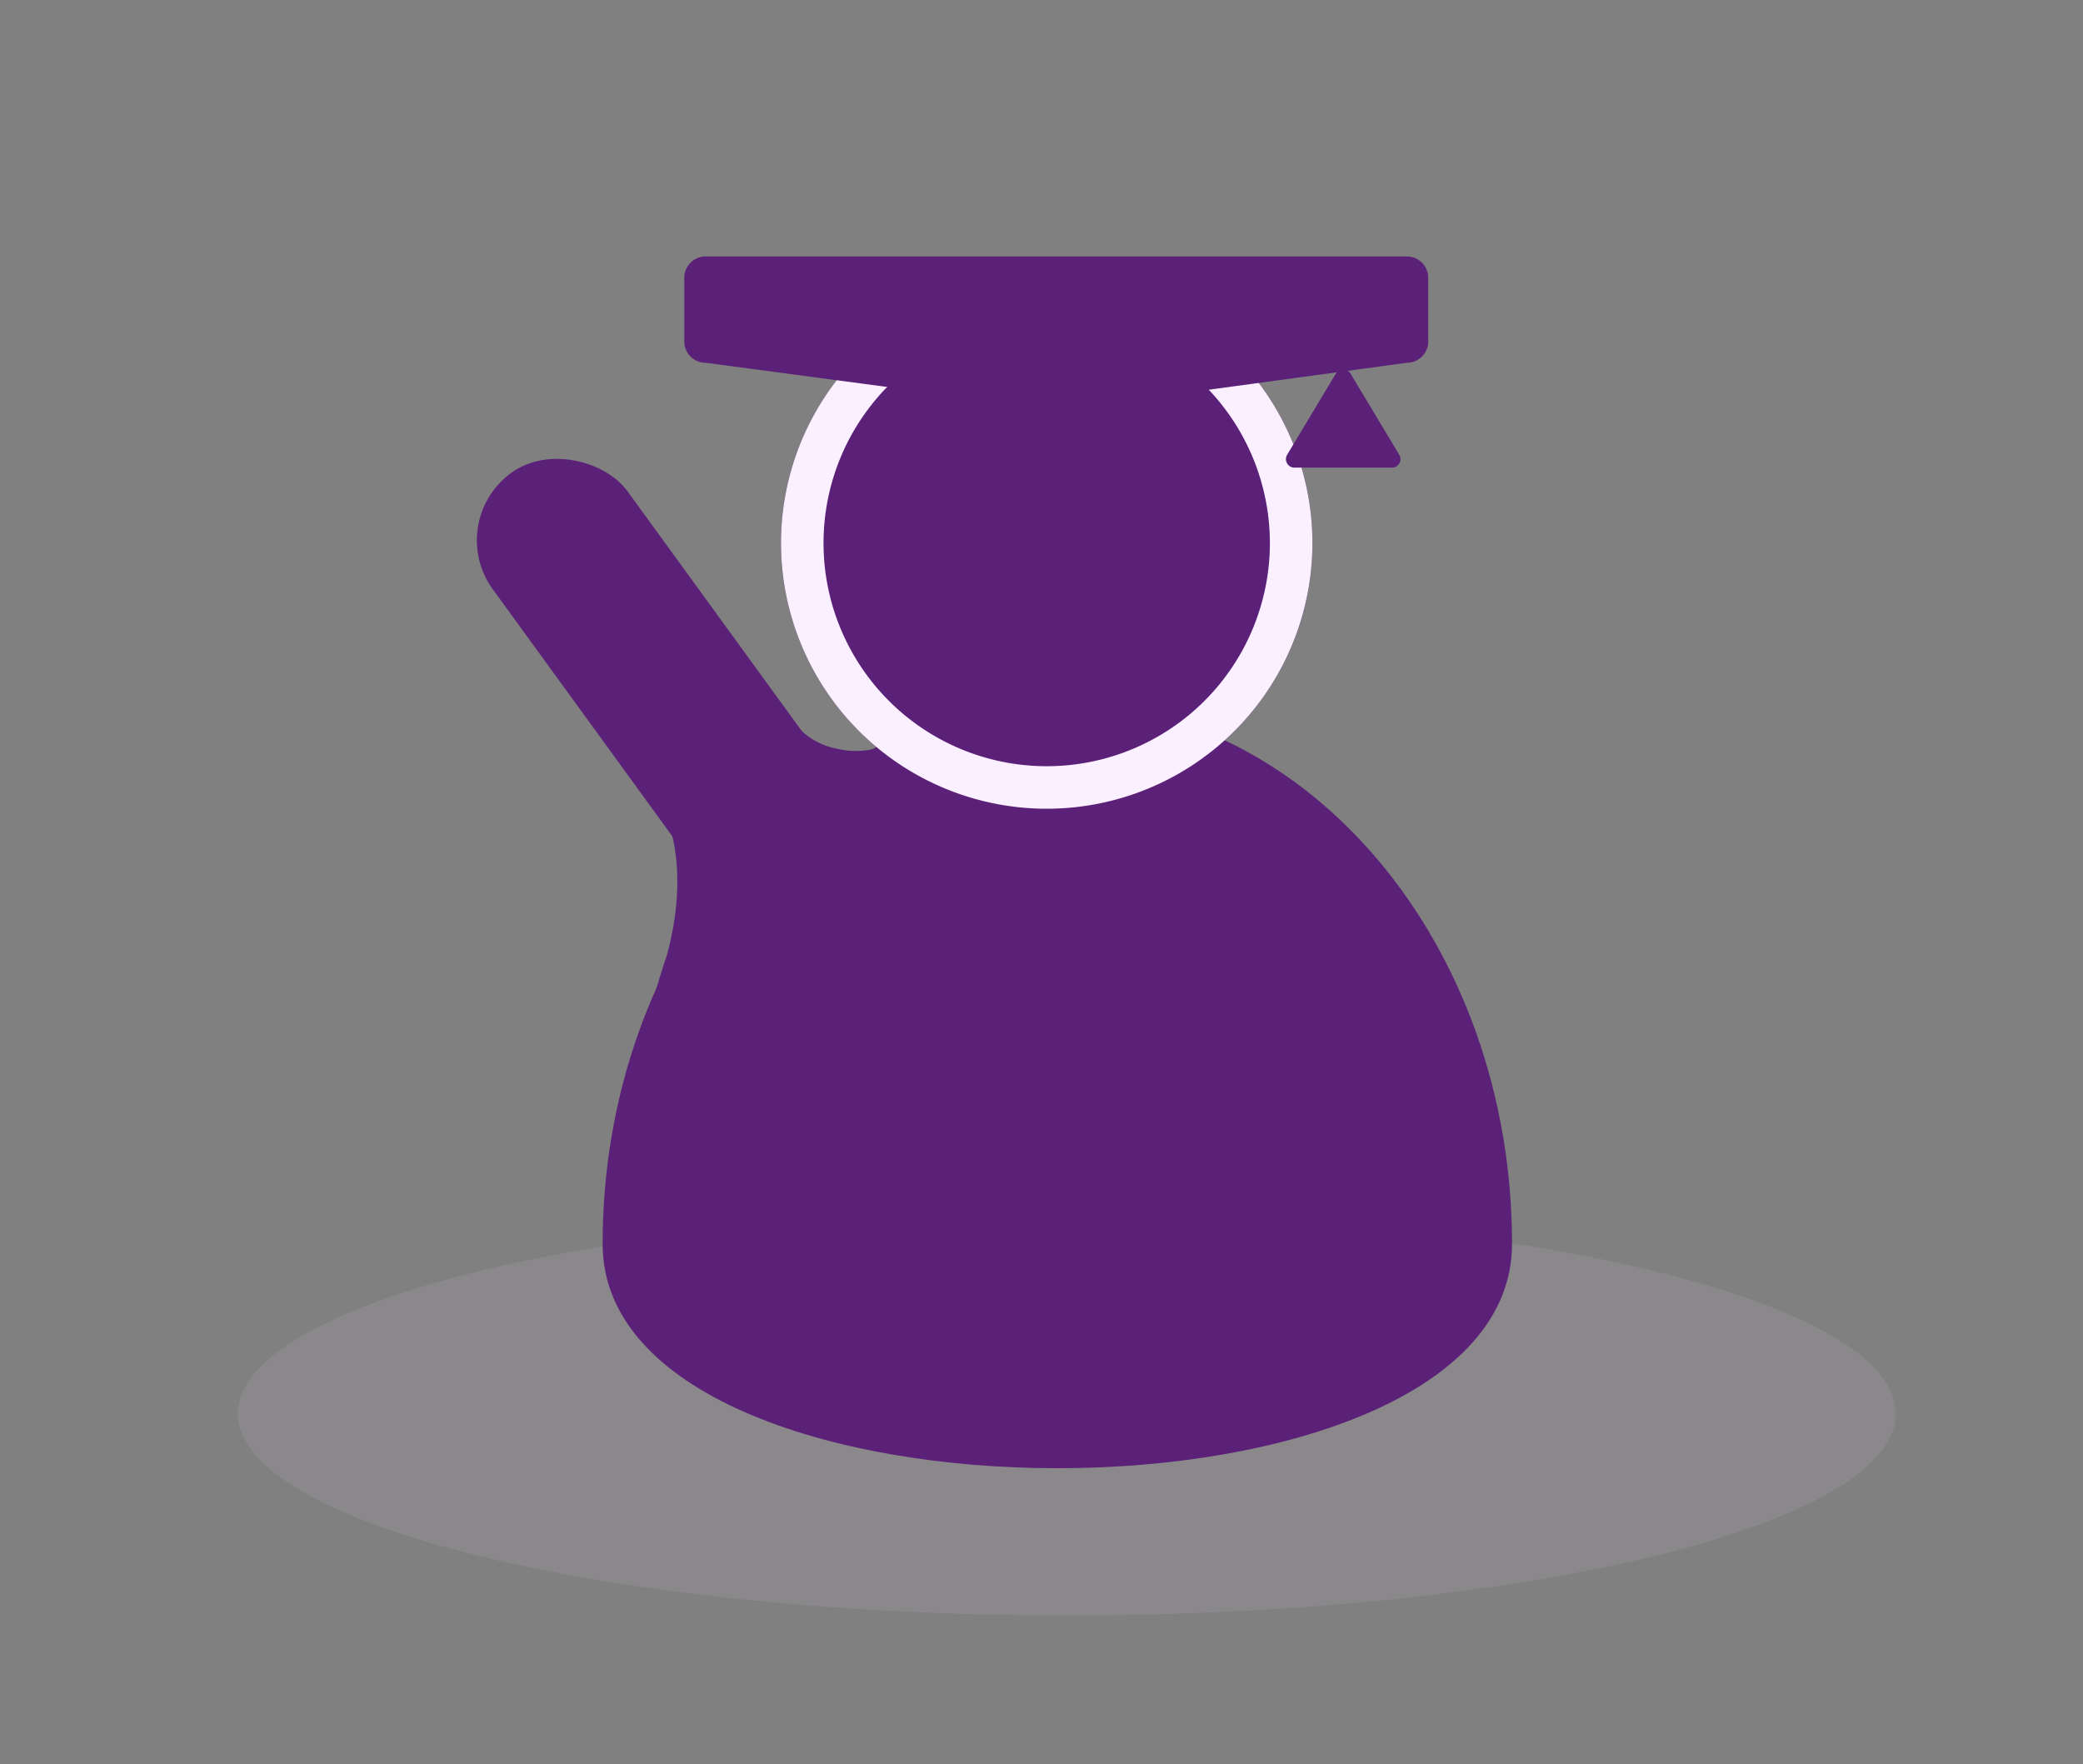
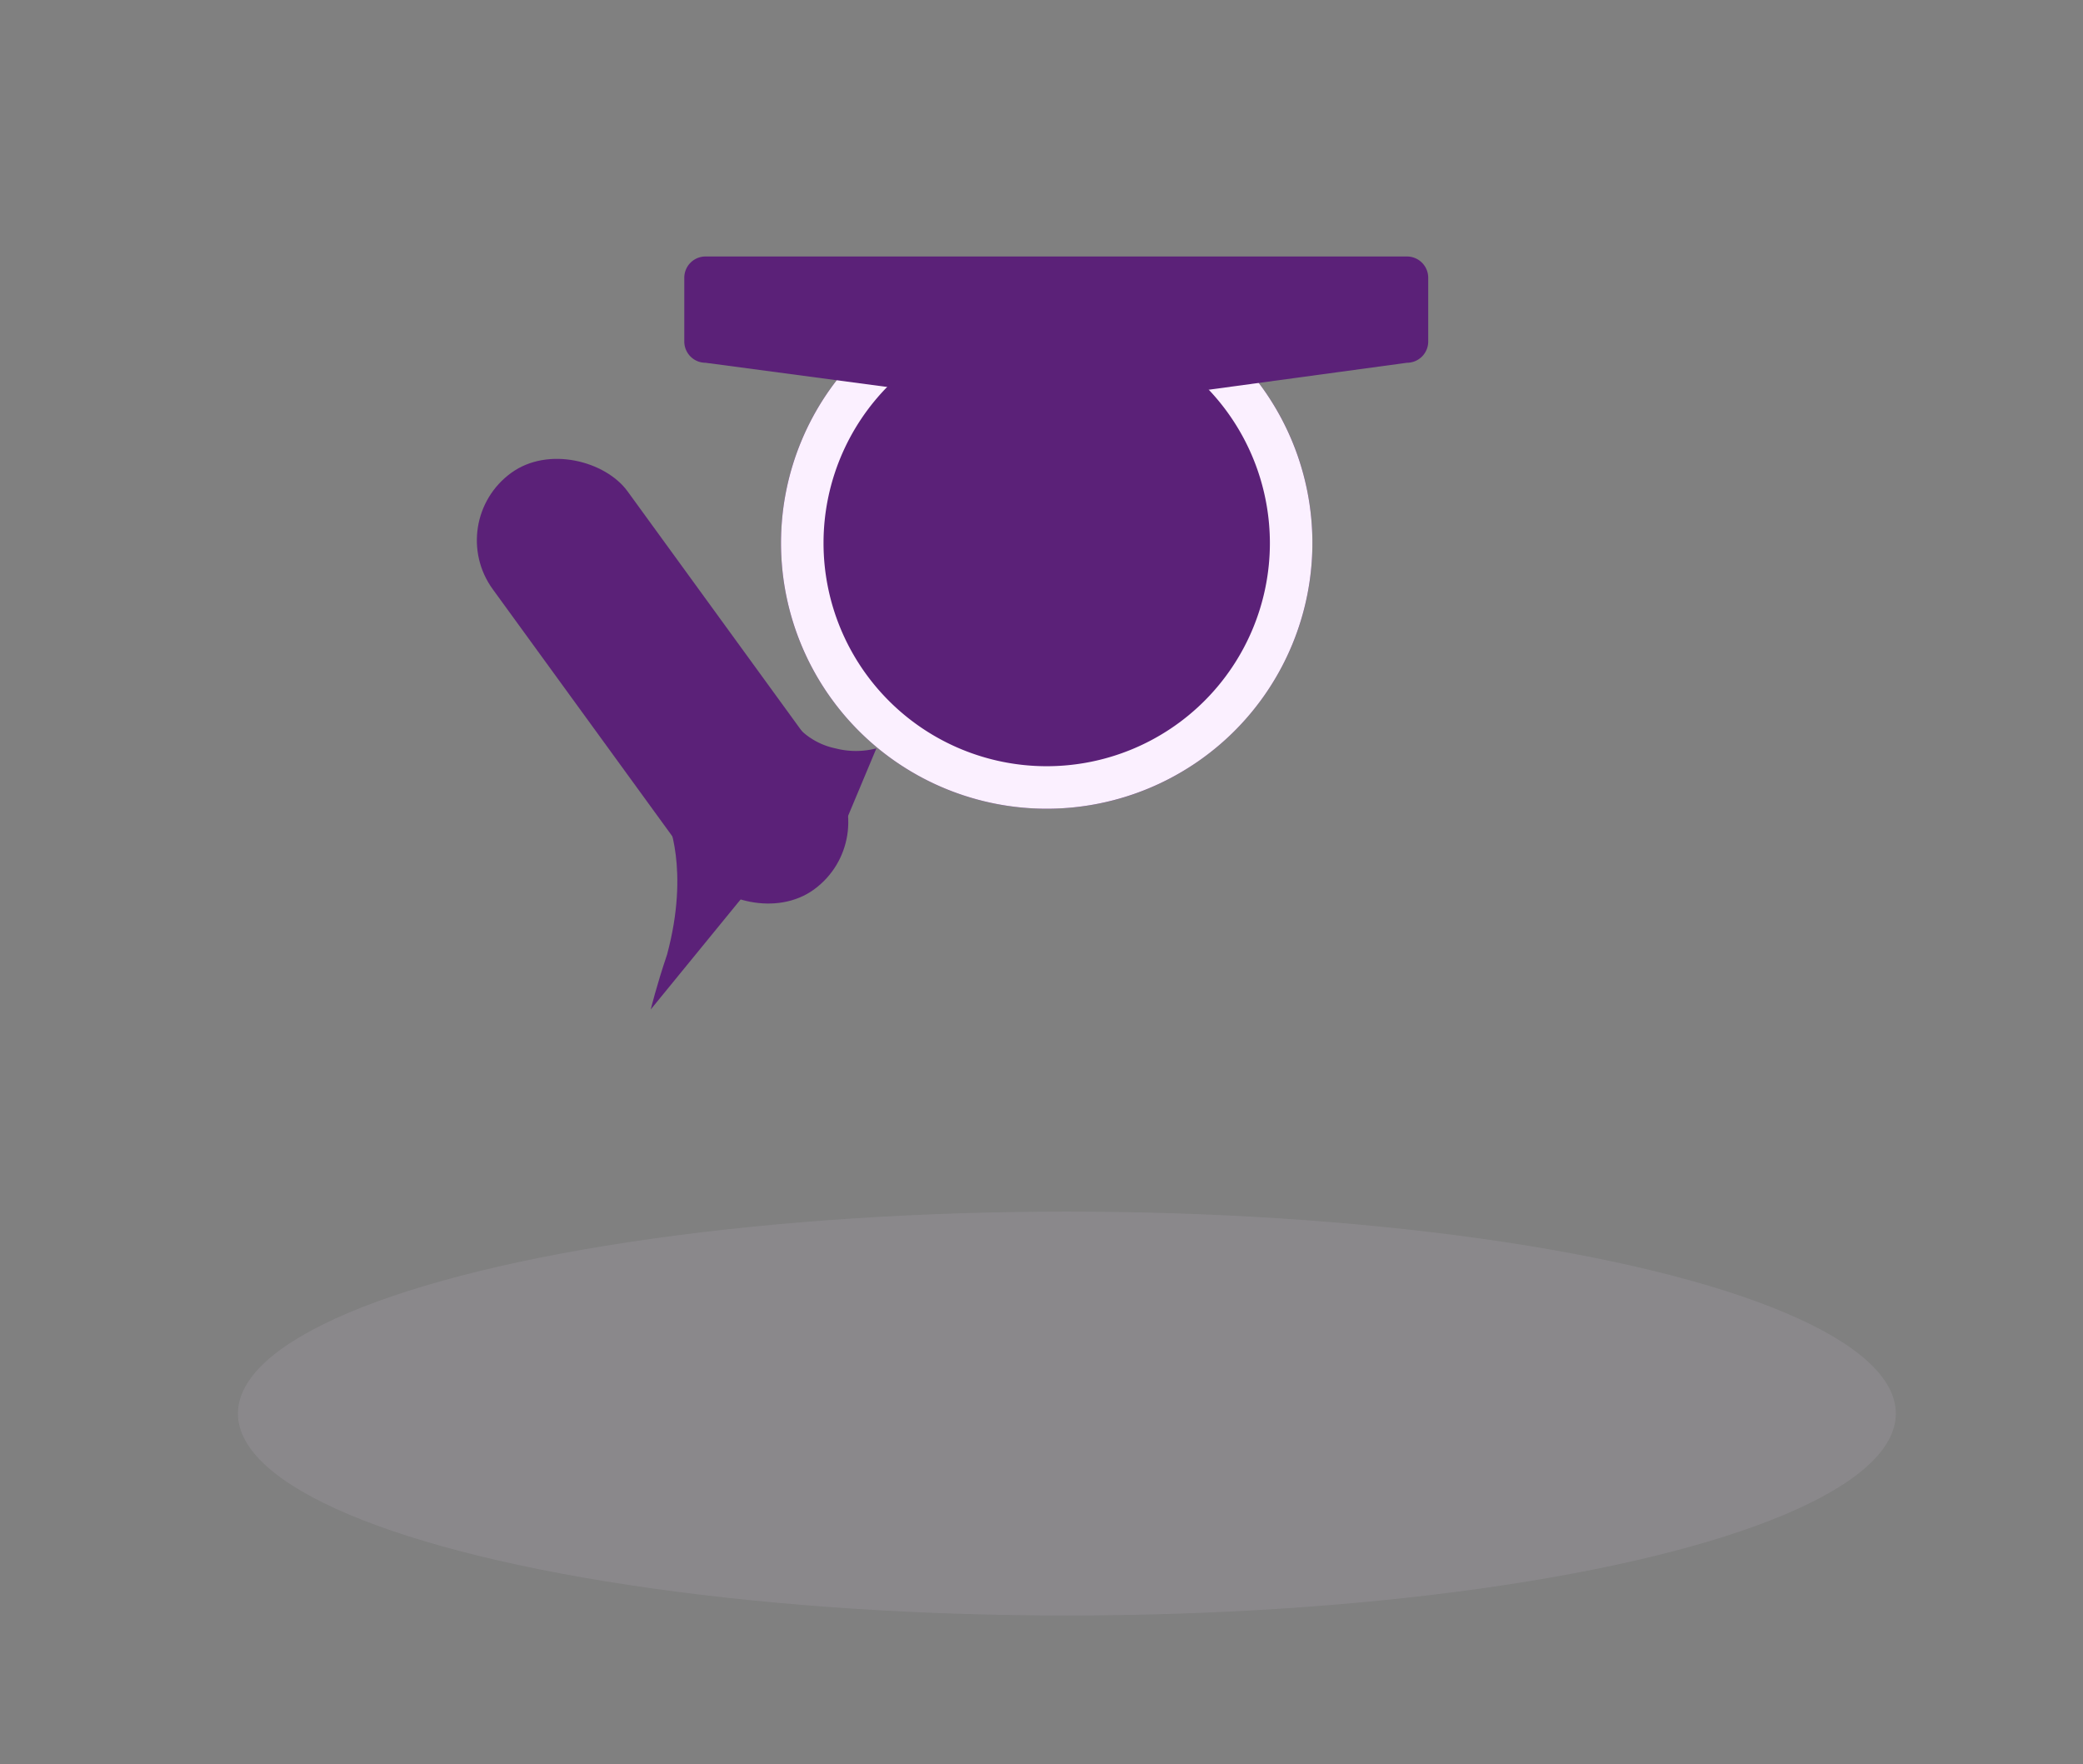
<svg xmlns="http://www.w3.org/2000/svg" width="98" height="83" viewBox="0 0 98 83">
  <rect x="0" y="0" width="98" height="83" fill="#808080" stroke="none" />
  <defs>
    <clipPath id="clip-icon_tutor">
      <rect width="98" height="83" />
    </clipPath>
  </defs>
  <g id="icon_tutor" clip-path="url(#clip-icon_tutor)">
    <ellipse id="Ellipse_1025" data-name="Ellipse 1025" cx="39" cy="9.5" rx="39" ry="9.5" transform="translate(11.194 57)" fill="#c3b7c6" opacity="0.156" />
    <g id="Group_7459" data-name="Group 7459" transform="translate(11412.194 -12108.836)">
      <g id="Group_7439" data-name="Group 7439" transform="translate(0 -16.655)">
-         <path id="Path_8204" data-name="Path 8204" d="M21.393,0C33.207,0,42.785,11.4,42.785,25.473S0,39.542,0,25.473,9.578,0,21.393,0Z" transform="translate(-11383.842 12158.537)" fill="#5b2178" />
        <rect id="Rectangle_4925" data-name="Rectangle 4925" width="7.837" height="24.226" rx="3.919" transform="matrix(-0.809, 0.588, -0.588, -0.809, -11370.729, 12165.033)" fill="#5b2178" />
        <path id="Path_8595" data-name="Path 8595" d="M-11380.159,12161.1s1.091,2.323,0,6.368c-.488,1.438-.766,2.576-.766,2.576l5.129-6.278-1.549-1.873Z" transform="translate(-0.653 2.936)" fill="#5b2178" />
        <path id="Path_8596" data-name="Path 8596" d="M-11373.768,12158.576a3.327,3.327,0,0,0,1.88,1.121,3.821,3.821,0,0,0,1.926,0l-1.4,3.34-2.722-1.946Z" transform="translate(-1 1)" fill="#5b2178" />
      </g>
      <g id="Group_7446" data-name="Group 7446">
        <circle id="Ellipse_965" data-name="Ellipse 965" cx="12.5" cy="12.5" r="12.5" transform="translate(-11375.449 12121.882)" fill="#5b2178" />
        <path id="Ellipse_965_-_Outline" data-name="Ellipse 965 - Outline" d="M12.5,2A10.5,10.5,0,1,0,23,12.5,10.512,10.512,0,0,0,12.5,2m0-2A12.5,12.5,0,1,1,0,12.5,12.5,12.5,0,0,1,12.5,0Z" transform="translate(-11375.449 12121.882)" fill="#fbf0ff" />
        <g id="Group_7442" data-name="Group 7442" transform="translate(-1)">
          <path id="Path_8597" data-name="Path 8597" d="M1,0H34a1,1,0,0,1,1,1V4a1,1,0,0,1-1,1L17.666,7.221,1,5A1,1,0,0,1,0,4V1A1,1,0,0,1,1,0Z" transform="translate(-11379 12120.902)" fill="#5b2178" />
        </g>
-         <path id="Polygon_56" data-name="Polygon 56" d="M2.657.572a.4.4,0,0,1,.686,0L5.637,4.394A.4.4,0,0,1,5.294,5H.706a.4.4,0,0,1-.343-.606Z" transform="translate(-11352 12125.836)" fill="#5b2178" />
      </g>
    </g>
  </g>
</svg>